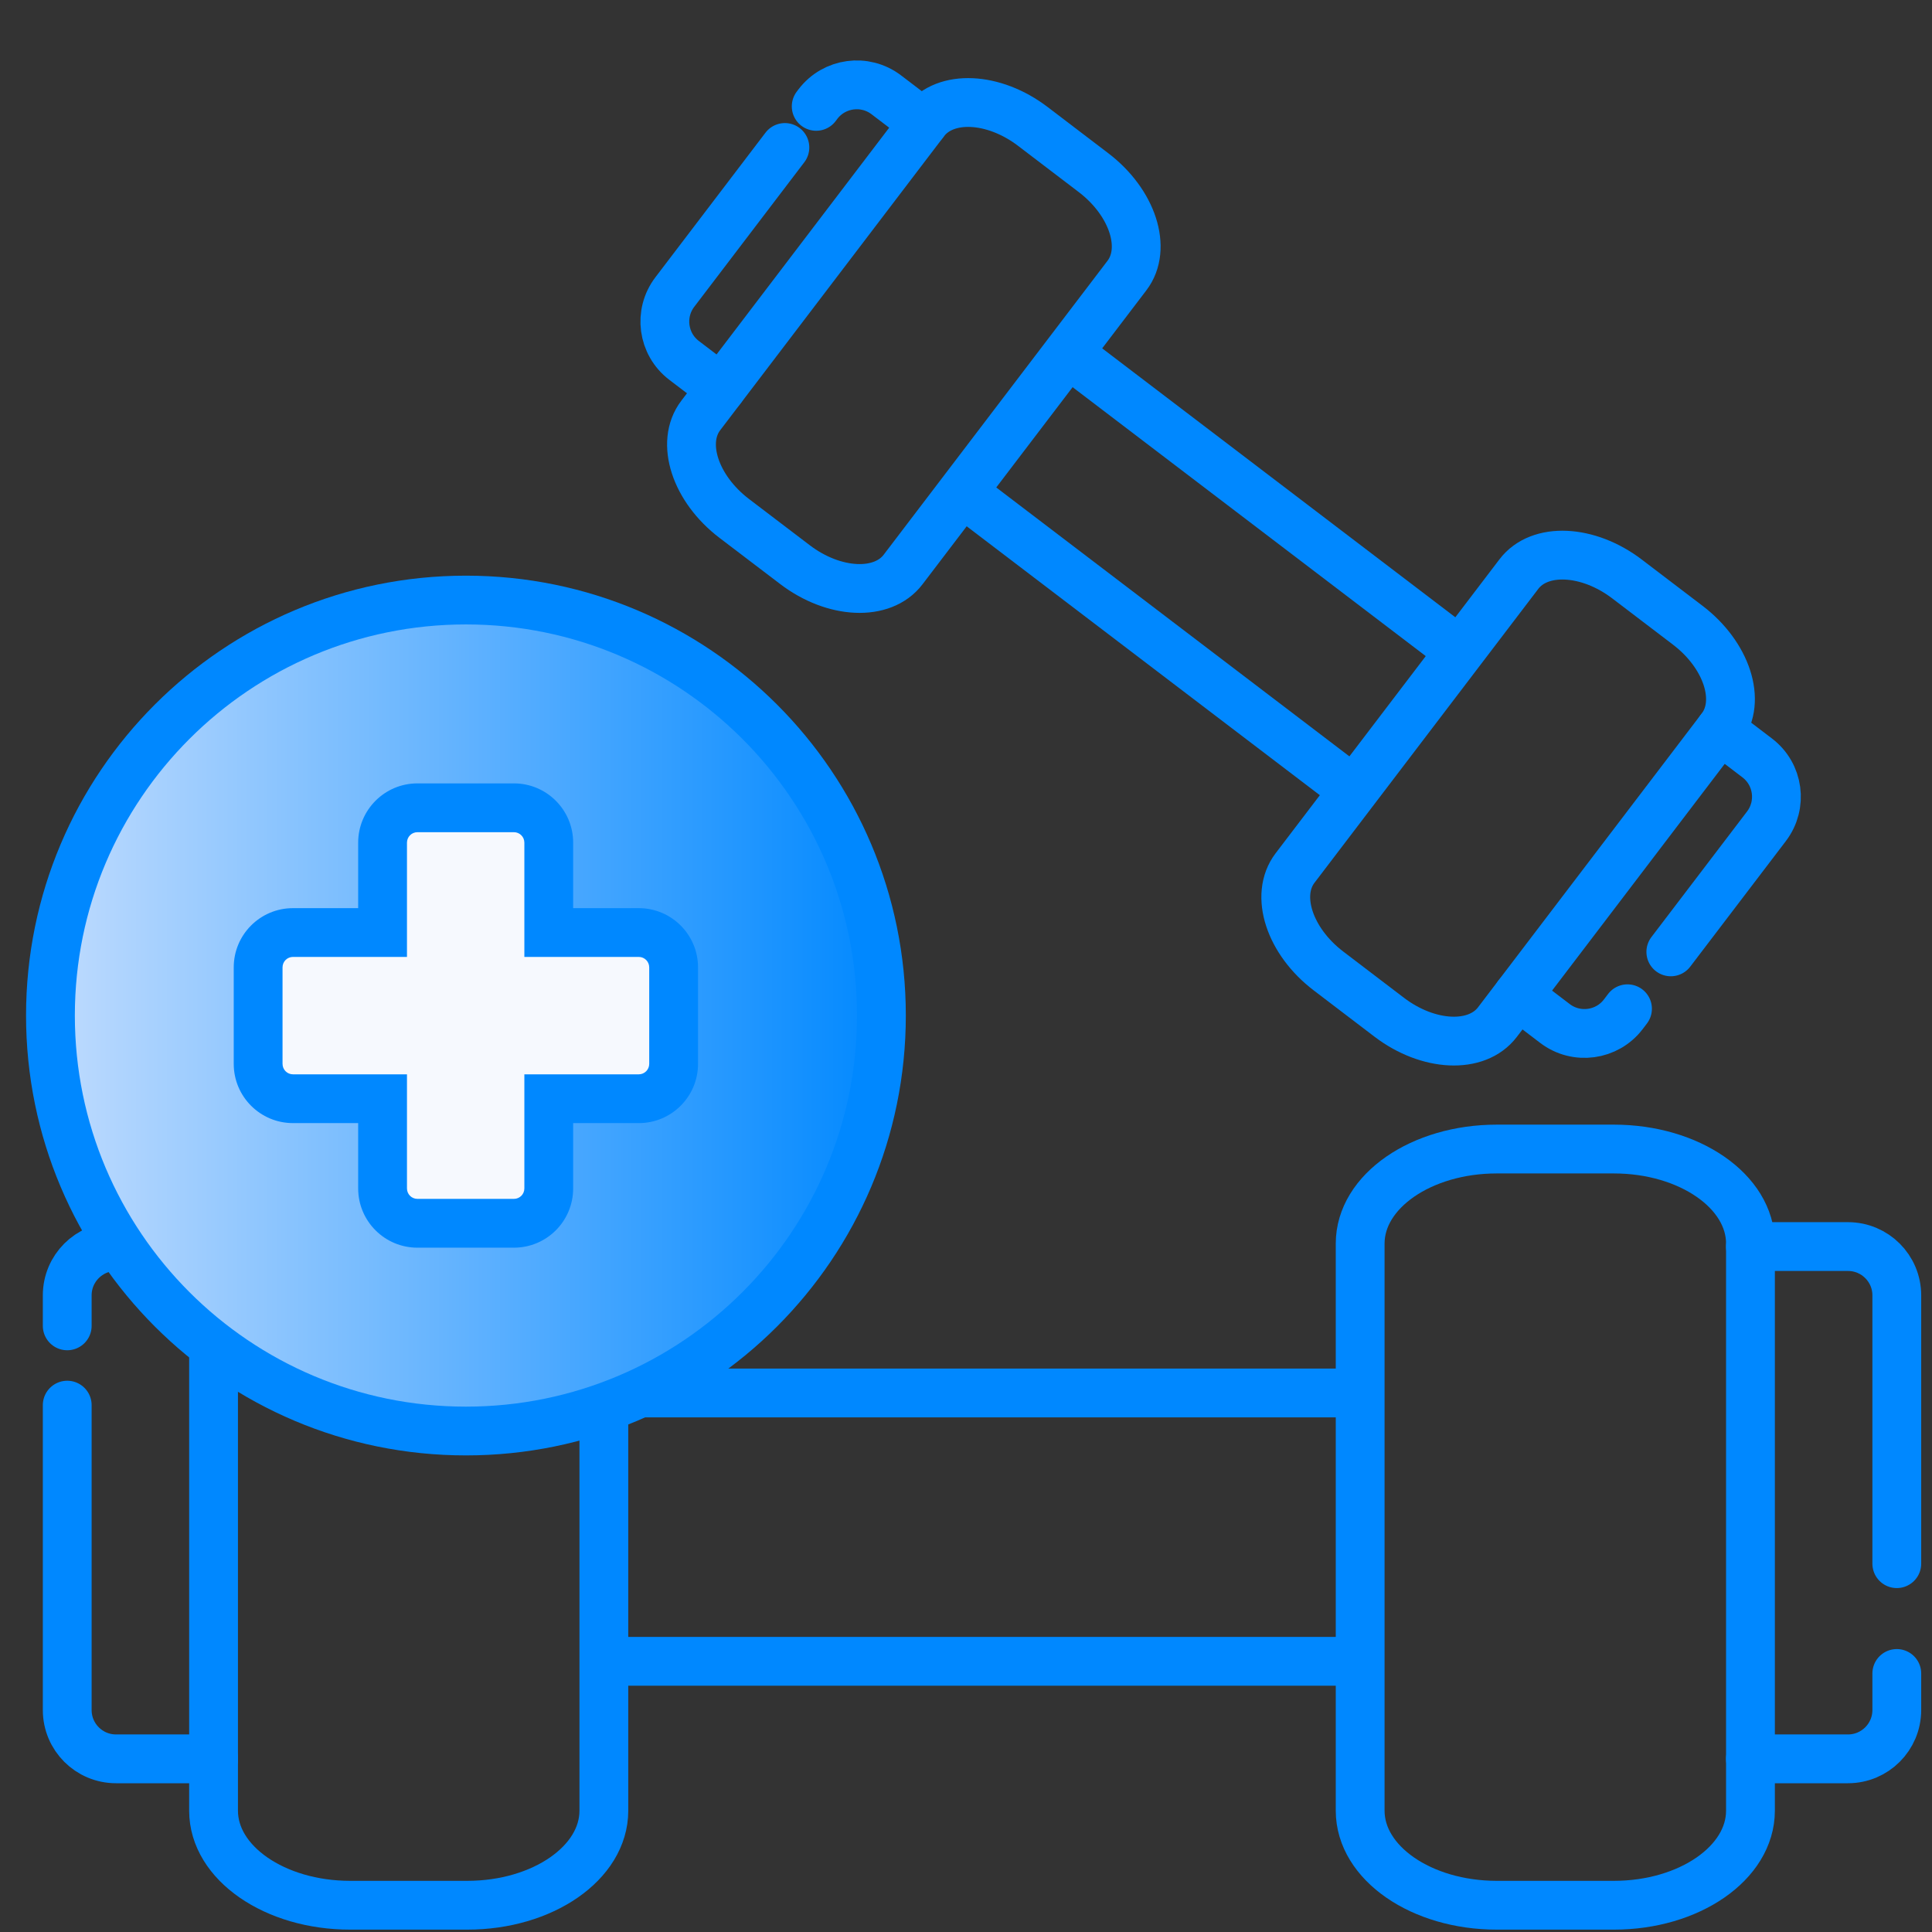
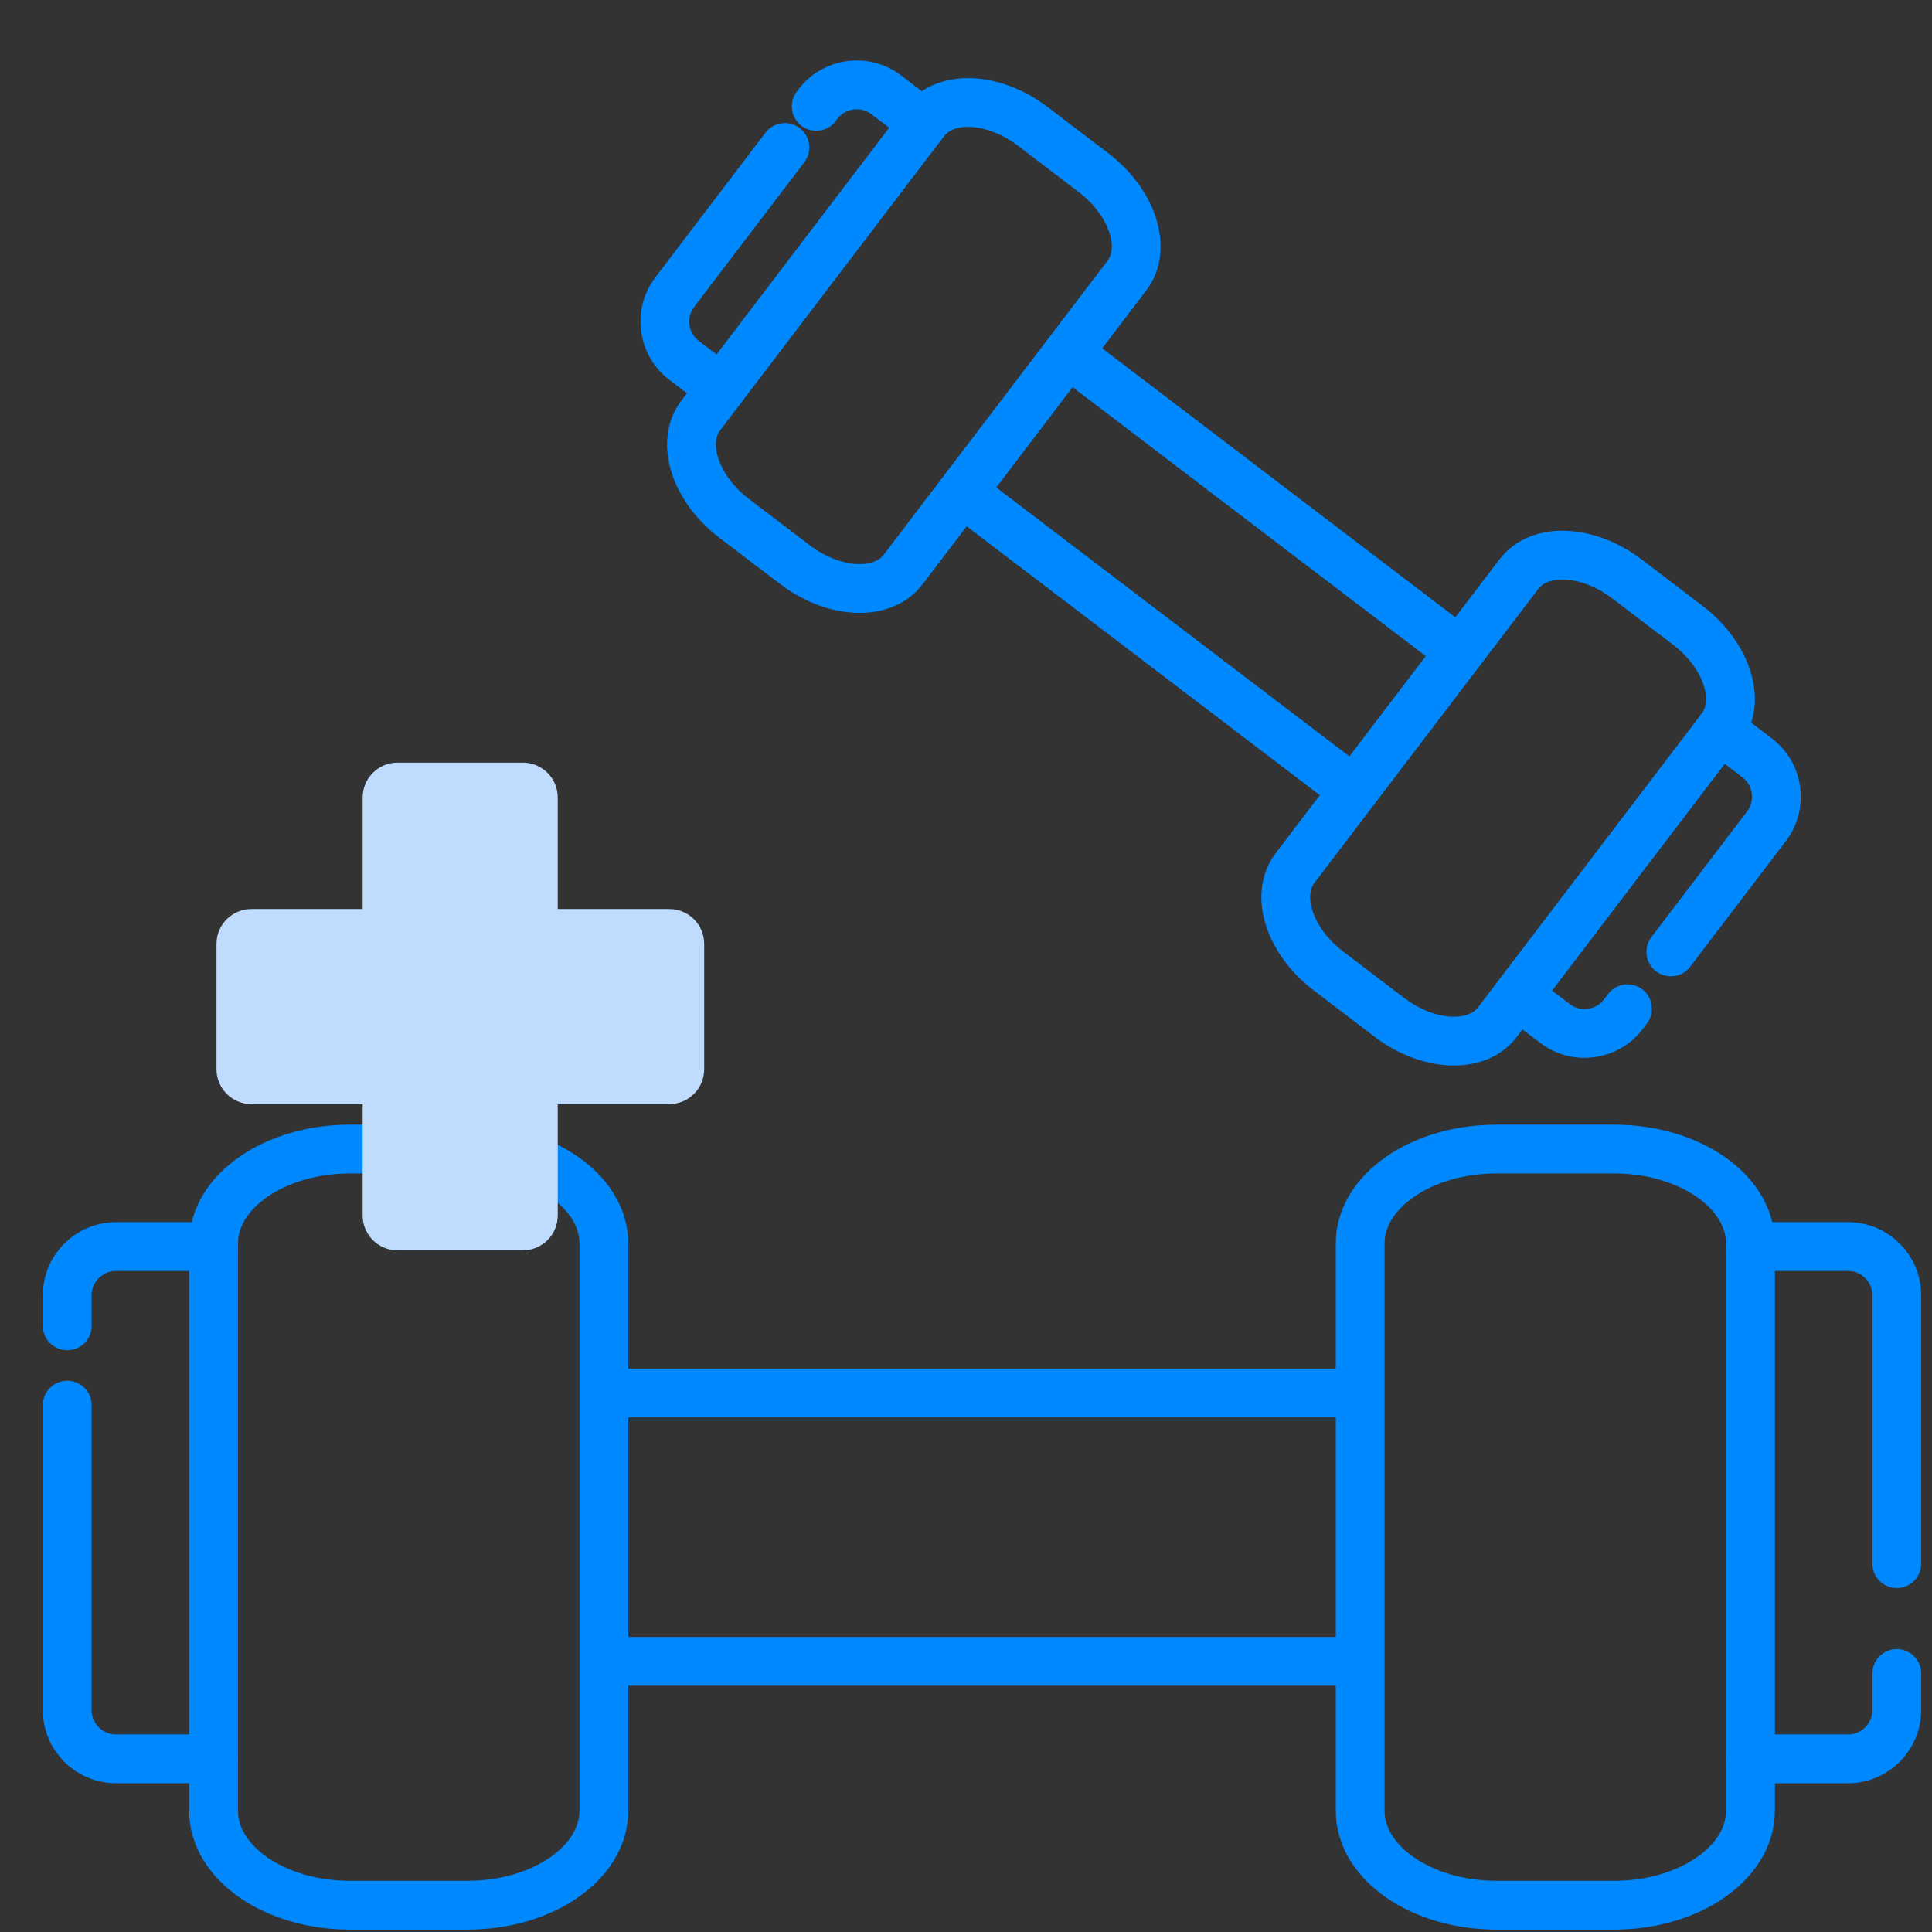
<svg xmlns="http://www.w3.org/2000/svg" width="54" height="54" viewBox="0 0 54 54" fill="none">
  <rect x="0" y="0" width="54" height="54" fill="#333333" stroke="none" />
  <g id="Group 48095810">
    <g id="Group 48095808">
      <path id="Rectangle 6484" d="M5.97 34.842L3.243 34.842C2.489 34.842 1.879 35.452 1.879 36.205V37.058M5.97 49.16H3.243C2.489 49.16 1.879 48.55 1.879 47.796V39.274" stroke="#0088FF" stroke-width="1.364" stroke-linecap="round" />
      <path id="Vector" d="M5.969 34.758L5.969 50.61C5.969 52.069 7.678 53.252 9.787 53.252H13.06C15.168 53.252 16.878 52.069 16.878 50.61V34.758C16.878 33.298 15.168 32.116 13.06 32.116H9.787C7.678 32.116 5.969 33.298 5.969 34.758Z" stroke="#0088FF" stroke-width="1.364" stroke-linecap="round" stroke-linejoin="round" />
      <path id="Rectangle 6485" d="M48.925 34.842L51.652 34.842C52.405 34.842 53.016 35.452 53.016 36.205V43.705M48.925 49.16H51.652C52.405 49.16 53.016 48.55 53.016 47.796V46.774" stroke="#0088FF" stroke-width="1.364" stroke-linecap="round" />
      <path id="Vector_2" d="M48.926 34.758V50.61C48.926 52.069 47.216 53.252 45.108 53.252H41.835C39.726 53.252 38.017 52.069 38.017 50.61V34.758C38.017 33.298 39.726 32.116 41.835 32.116H45.108C47.216 32.116 48.926 33.298 48.926 34.758Z" stroke="#0088FF" stroke-width="1.364" stroke-linecap="round" stroke-linejoin="round" />
      <path id="Rectangle 6486" d="M16.879 38.934H38.015M38.015 46.434H16.879" stroke="#0088FF" stroke-width="1.364" />
    </g>
    <g id="Group 48095809">
      <path id="Rectangle 6484_2" d="M25.808 3.439L24.772 2.65C24.173 2.194 23.318 2.31 22.861 2.909L22.813 2.973M20.156 10.862L19.12 10.073C18.521 9.617 18.405 8.761 18.862 8.162L21.938 4.122" stroke="#0088FF" stroke-width="1.364" stroke-linecap="round" />
      <path id="Vector_3" d="M25.843 3.395L19.586 11.613C19.01 12.369 19.429 13.657 20.522 14.49L22.219 15.781C23.312 16.614 24.665 16.675 25.241 15.919L31.499 7.701C32.075 6.944 31.656 5.656 30.562 4.824L28.866 3.532C27.773 2.7 26.419 2.638 25.843 3.395Z" stroke="#0088FF" stroke-width="1.364" stroke-linecap="round" stroke-linejoin="round" />
      <path id="Rectangle 6485_2" d="M48.078 20.395L49.114 21.184C49.714 21.64 49.829 22.495 49.373 23.095L46.7 26.605M42.426 27.818L43.462 28.607C44.061 29.063 44.917 28.947 45.373 28.348L45.489 28.195" stroke="#0088FF" stroke-width="1.364" stroke-linecap="round" />
      <path id="Vector_4" d="M48.109 20.352L41.852 28.57C41.276 29.326 39.922 29.265 38.829 28.432L37.133 27.14C36.039 26.308 35.62 25.02 36.196 24.263L42.454 16.045C43.03 15.289 44.383 15.35 45.476 16.183L47.173 17.475C48.266 18.307 48.685 19.595 48.109 20.352Z" stroke="#0088FF" stroke-width="1.364" stroke-linecap="round" stroke-linejoin="round" />
      <path id="Rectangle 6486_2" d="M29.852 9.867L40.809 18.211M37.849 22.099L26.891 13.755" stroke="#0088FF" stroke-width="1.364" />
    </g>
    <g id="Group 48095791">
      <path id="Union" fill-rule="evenodd" clip-rule="evenodd" d="M11.11 21.316C10.572 21.316 10.136 21.753 10.136 22.29V25.408H7.025C6.487 25.408 6.051 25.844 6.051 26.382V29.887C6.051 30.424 6.487 30.86 7.025 30.86H10.136V33.973C10.136 34.511 10.572 34.947 11.11 34.947H14.615C15.153 34.947 15.589 34.511 15.589 33.973V30.86H18.708C19.246 30.86 19.682 30.424 19.682 29.887V26.382C19.682 25.844 19.246 25.408 18.708 25.408H15.589V22.29C15.589 21.753 15.153 21.316 14.615 21.316H11.11Z" fill="#BFDBFE" />
      <g id="Group 48095791_2">
-         <path id="Union_2" fill-rule="evenodd" clip-rule="evenodd" d="M11.671 22.578C11.133 22.578 10.697 23.014 10.697 23.552V26.064L8.193 26.064C7.655 26.064 7.219 26.5 7.219 27.038V29.735C7.219 30.273 7.655 30.709 8.193 30.709H10.697V33.217C10.697 33.755 11.133 34.191 11.671 34.191H14.368C14.906 34.191 15.342 33.755 15.342 33.217V30.709H17.858C18.396 30.709 18.832 30.273 18.832 29.735V27.038C18.832 26.5 18.396 26.064 17.858 26.064L15.342 26.064V23.552C15.342 23.014 14.906 22.578 14.368 22.578H11.671Z" fill="#F6F9FE" />
        <g id="Subtract">
-           <path fill-rule="evenodd" clip-rule="evenodd" d="M13.023 39.997C19.437 39.997 24.636 34.798 24.636 28.384C24.636 21.971 19.437 16.771 13.023 16.771C6.609 16.771 1.41 21.971 1.41 28.384C1.41 34.798 6.609 39.997 13.023 39.997ZM10.693 23.552C10.693 23.014 11.129 22.578 11.667 22.578H14.364C14.902 22.578 15.338 23.014 15.338 23.552V26.064L17.854 26.064C18.392 26.064 18.828 26.5 18.828 27.038V29.735C18.828 30.273 18.392 30.709 17.854 30.709H15.338V33.217C15.338 33.755 14.902 34.191 14.364 34.191H11.667C11.129 34.191 10.693 33.755 10.693 33.217V30.709H8.189C7.651 30.709 7.215 30.273 7.215 29.735V27.038C7.215 26.5 7.651 26.064 8.189 26.064H10.693V23.552Z" fill="url(#paint0_linear_6926_34993)" />
-           <path d="M15.338 26.064H14.656V26.746H15.338V26.064ZM17.854 26.064V25.383V26.064ZM17.854 30.709V31.391H17.854L17.854 30.709ZM15.338 30.709V30.028H14.656V30.709H15.338ZM10.693 30.709H11.375V30.028H10.693V30.709ZM10.693 26.064V26.746H11.375V26.064H10.693ZM23.954 28.384C23.954 34.422 19.06 39.316 13.023 39.316V40.679C19.813 40.679 25.318 35.175 25.318 28.384H23.954ZM13.023 17.453C19.06 17.453 23.954 22.347 23.954 28.384H25.318C25.318 21.594 19.813 16.09 13.023 16.09V17.453ZM2.092 28.384C2.092 22.347 6.986 17.453 13.023 17.453V16.09C6.233 16.09 0.728 21.594 0.728 28.384H2.092ZM13.023 39.316C6.986 39.316 2.092 34.422 2.092 28.384H0.728C0.728 35.175 6.233 40.679 13.023 40.679V39.316ZM11.667 21.896C10.753 21.896 10.011 22.638 10.011 23.552H11.375C11.375 23.391 11.506 23.26 11.667 23.26V21.896ZM14.364 21.896H11.667V23.26H14.364V21.896ZM16.02 23.552C16.02 22.638 15.279 21.896 14.364 21.896V23.26C14.526 23.26 14.656 23.391 14.656 23.552H16.02ZM16.02 26.064V23.552H14.656V26.064H16.02ZM17.854 25.383L15.338 25.383V26.746L17.854 26.746V25.383ZM19.51 27.038C19.51 26.124 18.768 25.383 17.854 25.383V26.746C18.015 26.746 18.146 26.877 18.146 27.038H19.51ZM19.51 29.735V27.038H18.146V29.735H19.51ZM17.854 31.391C18.768 31.391 19.51 30.65 19.51 29.735H18.146C18.146 29.897 18.015 30.028 17.854 30.028L17.854 31.391ZM15.338 31.391H17.854V30.028H15.338V31.391ZM16.02 33.217V30.709H14.656V33.217H16.02ZM14.364 34.873C15.279 34.873 16.02 34.132 16.02 33.217H14.656C14.656 33.379 14.526 33.509 14.364 33.509V34.873ZM11.667 34.873H14.364V33.509H11.667V34.873ZM10.011 33.217C10.011 34.132 10.753 34.873 11.667 34.873V33.509C11.506 33.509 11.375 33.379 11.375 33.217H10.011ZM10.011 30.709V33.217H11.375V30.709H10.011ZM8.189 31.391H10.693V30.028H8.189V31.391ZM6.533 29.735C6.533 30.65 7.274 31.391 8.189 31.391V30.028C8.027 30.028 7.897 29.897 7.897 29.735H6.533ZM6.533 27.038V29.735H7.897V27.038H6.533ZM8.189 25.383C7.274 25.383 6.533 26.124 6.533 27.038H7.897C7.897 26.877 8.027 26.746 8.189 26.746V25.383ZM10.693 25.383H8.189V26.746H10.693V25.383ZM10.011 23.552V26.064H11.375V23.552H10.011Z" fill="#0088FF" />
-         </g>
+           </g>
      </g>
    </g>
  </g>
  <defs>
    <linearGradient id="paint0_linear_6926_34993" x1="1.41" y1="28.481" x2="24.829" y2="28.481" gradientUnits="userSpaceOnUse">
      <stop stop-color="#BFDBFE" />
      <stop offset="1" stop-color="#0088FF" />
    </linearGradient>
  </defs>
</svg>